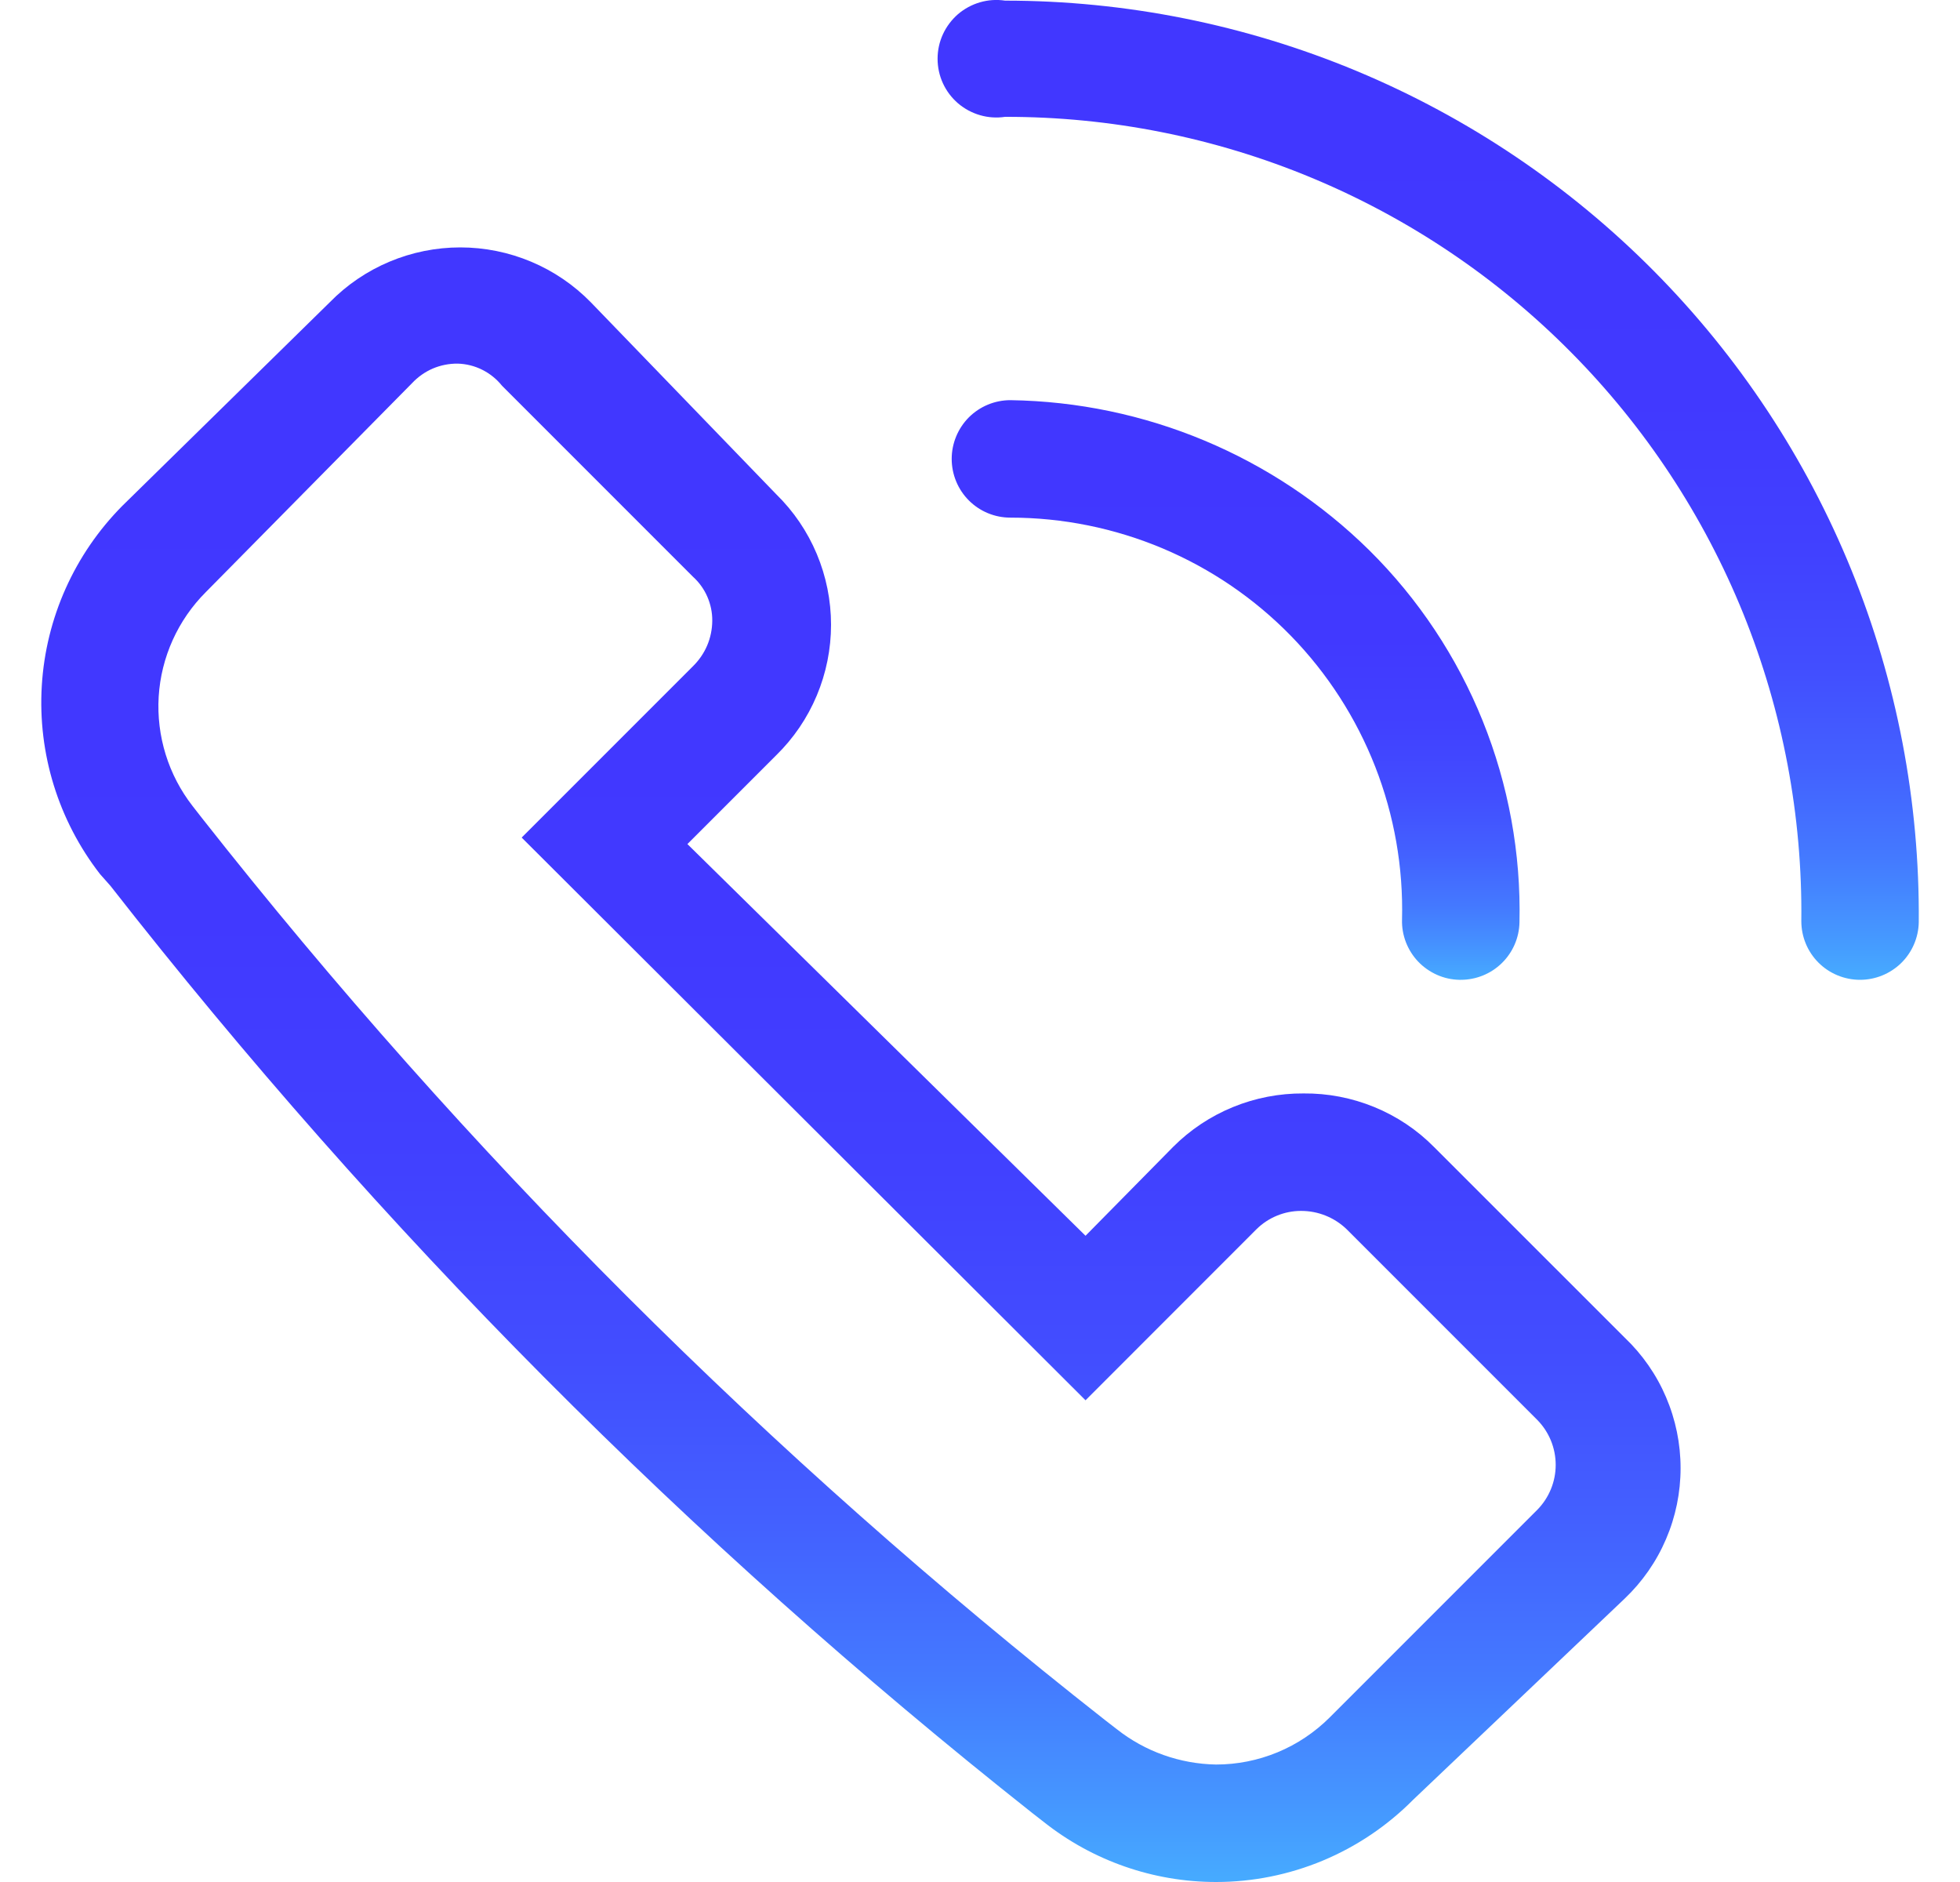
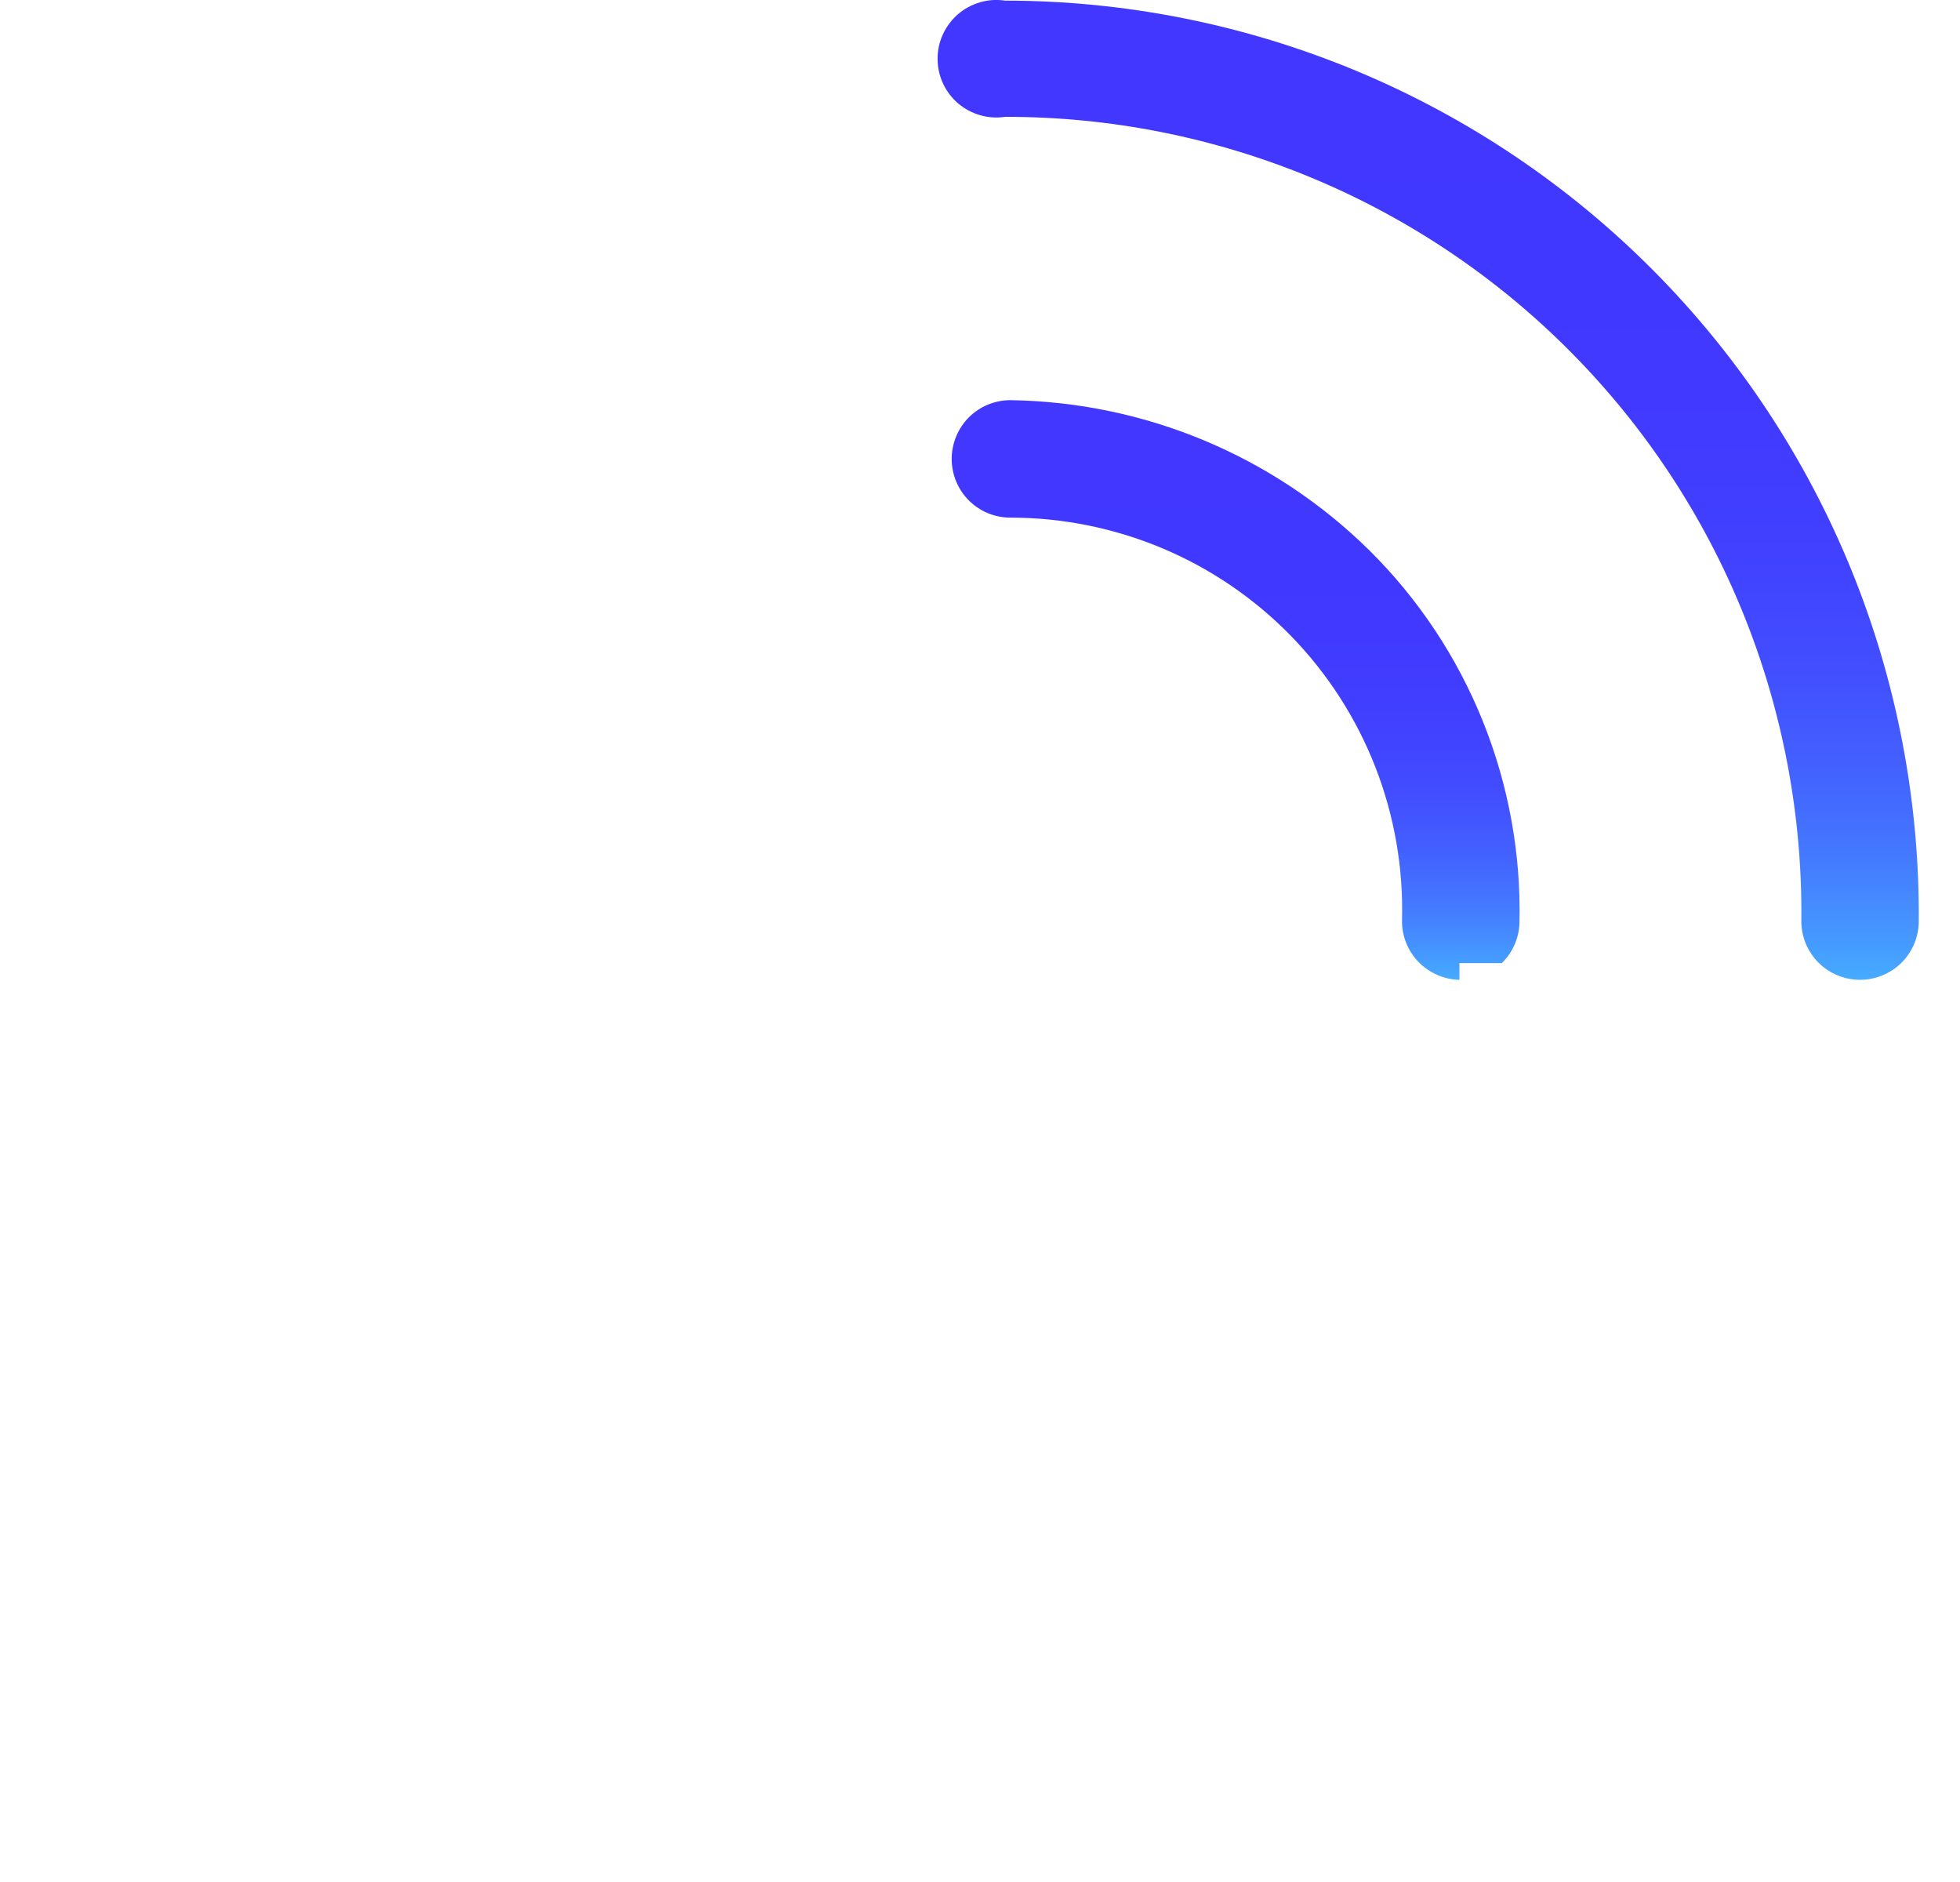
<svg xmlns="http://www.w3.org/2000/svg" width="25" height="24" viewBox="0 0 25 24" fill="none">
-   <path d="M15.511 24C14.713 24 13.938 23.73 13.313 23.234L13.164 23.118C8.79 19.658 4.844 15.69 1.409 11.297L1.276 11.147C0.745 10.463 0.481 9.61 0.533 8.746C0.585 7.882 0.95 7.067 1.559 6.452L4.206 3.855C4.423 3.633 4.682 3.457 4.968 3.337C5.254 3.217 5.561 3.155 5.871 3.155C6.181 3.155 6.488 3.217 6.774 3.337C7.06 3.457 7.319 3.633 7.536 3.855L9.9 6.302C10.122 6.519 10.298 6.778 10.418 7.064C10.538 7.35 10.6 7.657 10.6 7.967C10.6 8.277 10.538 8.584 10.418 8.87C10.298 9.156 10.122 9.415 9.9 9.632L8.768 10.764L13.846 15.759L14.962 14.627C15.18 14.408 15.44 14.235 15.726 14.118C16.011 14.001 16.318 13.942 16.627 13.944C16.936 13.941 17.242 14 17.528 14.117C17.814 14.234 18.074 14.407 18.291 14.627L20.722 17.057C20.948 17.272 21.128 17.53 21.25 17.816C21.373 18.103 21.436 18.411 21.436 18.722C21.436 19.034 21.373 19.342 21.25 19.628C21.128 19.914 20.948 20.172 20.722 20.387L18.025 22.951C17.696 23.283 17.304 23.547 16.873 23.727C16.441 23.907 15.979 24 15.511 24ZM5.838 4.637C5.729 4.636 5.621 4.657 5.52 4.7C5.42 4.743 5.33 4.807 5.255 4.887L2.625 7.551C2.269 7.907 2.055 8.381 2.024 8.884C1.994 9.387 2.148 9.884 2.458 10.281L2.575 10.431C5.944 14.71 9.812 18.573 14.096 21.936L14.246 22.052C14.607 22.337 15.052 22.494 15.511 22.502C15.78 22.502 16.046 22.449 16.295 22.346C16.544 22.243 16.769 22.092 16.96 21.902L19.607 19.255C19.758 19.102 19.843 18.896 19.843 18.681C19.843 18.465 19.758 18.259 19.607 18.106L17.176 15.675C17.02 15.525 16.811 15.441 16.593 15.442C16.488 15.442 16.384 15.463 16.287 15.503C16.19 15.543 16.102 15.601 16.027 15.675L13.846 17.857L6.654 10.681L8.835 8.5C8.913 8.424 8.976 8.334 9.019 8.234C9.062 8.134 9.084 8.026 9.085 7.917C9.086 7.81 9.064 7.705 9.021 7.607C8.978 7.509 8.914 7.422 8.835 7.351L6.404 4.92C6.336 4.835 6.25 4.765 6.152 4.716C6.055 4.667 5.947 4.64 5.838 4.637Z" fill="url(#paint0_linear_5111_118715)" />
-   <path d="M18.615 12.495C18.517 12.493 18.42 12.472 18.33 12.432C18.24 12.392 18.158 12.335 18.09 12.264C18.022 12.193 17.969 12.109 17.933 12.017C17.898 11.926 17.88 11.828 17.883 11.729C17.9 11.062 17.784 10.399 17.541 9.777C17.298 9.156 16.933 8.589 16.468 8.111C16.002 7.633 15.445 7.253 14.831 6.994C14.216 6.735 13.555 6.601 12.888 6.601C12.689 6.601 12.499 6.523 12.358 6.382C12.218 6.242 12.139 6.051 12.139 5.852C12.139 5.654 12.218 5.463 12.358 5.322C12.499 5.182 12.689 5.103 12.888 5.103C14.604 5.128 16.244 5.813 17.466 7.018C18.091 7.637 18.583 8.377 18.912 9.193C19.241 10.009 19.401 10.883 19.381 11.763C19.377 11.959 19.296 12.145 19.156 12.282C19.016 12.419 18.828 12.495 18.632 12.495H18.615Z" fill="url(#paint1_linear_5111_118715)" />
+   <path d="M18.615 12.495C18.517 12.493 18.42 12.472 18.33 12.432C18.24 12.392 18.158 12.335 18.09 12.264C18.022 12.193 17.969 12.109 17.933 12.017C17.898 11.926 17.88 11.828 17.883 11.729C17.9 11.062 17.784 10.399 17.541 9.777C17.298 9.156 16.933 8.589 16.468 8.111C16.002 7.633 15.445 7.253 14.831 6.994C14.216 6.735 13.555 6.601 12.888 6.601C12.689 6.601 12.499 6.523 12.358 6.382C12.218 6.242 12.139 6.051 12.139 5.852C12.139 5.654 12.218 5.463 12.358 5.322C12.499 5.182 12.689 5.103 12.888 5.103C14.604 5.128 16.244 5.813 17.466 7.018C18.091 7.637 18.583 8.377 18.912 9.193C19.241 10.009 19.401 10.883 19.381 11.763C19.377 11.959 19.296 12.145 19.156 12.282H18.615Z" fill="url(#paint1_linear_5111_118715)" />
  <path d="M23.725 12.495C23.526 12.495 23.335 12.416 23.195 12.276C23.054 12.135 22.976 11.945 22.976 11.746C22.991 10.403 22.739 9.071 22.236 7.826C21.732 6.581 20.986 5.449 20.041 4.495C19.097 3.541 17.972 2.784 16.732 2.268C15.492 1.752 14.162 1.488 12.82 1.49C12.713 1.506 12.604 1.499 12.501 1.469C12.397 1.439 12.301 1.387 12.219 1.317C12.138 1.247 12.072 1.16 12.027 1.062C11.982 0.964 11.959 0.857 11.959 0.749C11.959 0.641 11.982 0.535 12.027 0.437C12.072 0.339 12.138 0.252 12.219 0.181C12.301 0.111 12.397 0.059 12.501 0.029C12.604 -0.001 12.713 -0.008 12.82 0.008C14.358 0.008 15.882 0.313 17.303 0.905C18.723 1.497 20.012 2.364 21.096 3.457C22.18 4.55 23.036 5.846 23.616 7.272C24.195 8.697 24.487 10.224 24.474 11.763C24.47 11.958 24.389 12.145 24.249 12.282C24.109 12.418 23.921 12.495 23.725 12.495Z" fill="url(#paint2_linear_5111_118715)" />
  <defs>
    <linearGradient id="paint0_linear_5111_118715" x1="10.973" y1="23.941" x2="10.973" y2="3.774" gradientUnits="userSpaceOnUse">
      <stop stop-color="#46AAFF" />
      <stop offset="0.045" stop-color="#4597FF" />
      <stop offset="0.128" stop-color="#4479FF" />
      <stop offset="0.221" stop-color="#4361FF" />
      <stop offset="0.326" stop-color="#424EFF" />
      <stop offset="0.448" stop-color="#4141FF" />
      <stop offset="0.605" stop-color="#4139FF" />
      <stop offset="0.918" stop-color="#4137FF" />
    </linearGradient>
    <linearGradient id="paint1_linear_5111_118715" x1="15.758" y1="12.474" x2="15.758" y2="5.322" gradientUnits="userSpaceOnUse">
      <stop stop-color="#46AAFF" />
      <stop offset="0.045" stop-color="#4597FF" />
      <stop offset="0.128" stop-color="#4479FF" />
      <stop offset="0.221" stop-color="#4361FF" />
      <stop offset="0.326" stop-color="#424EFF" />
      <stop offset="0.448" stop-color="#4141FF" />
      <stop offset="0.605" stop-color="#4139FF" />
      <stop offset="0.918" stop-color="#4137FF" />
    </linearGradient>
    <linearGradient id="paint2_linear_5111_118715" x1="18.212" y1="12.46" x2="18.212" y2="0.371" gradientUnits="userSpaceOnUse">
      <stop stop-color="#46AAFF" />
      <stop offset="0.045" stop-color="#4597FF" />
      <stop offset="0.128" stop-color="#4479FF" />
      <stop offset="0.221" stop-color="#4361FF" />
      <stop offset="0.326" stop-color="#424EFF" />
      <stop offset="0.448" stop-color="#4141FF" />
      <stop offset="0.605" stop-color="#4139FF" />
      <stop offset="0.918" stop-color="#4137FF" />
    </linearGradient>
  </defs>
</svg>